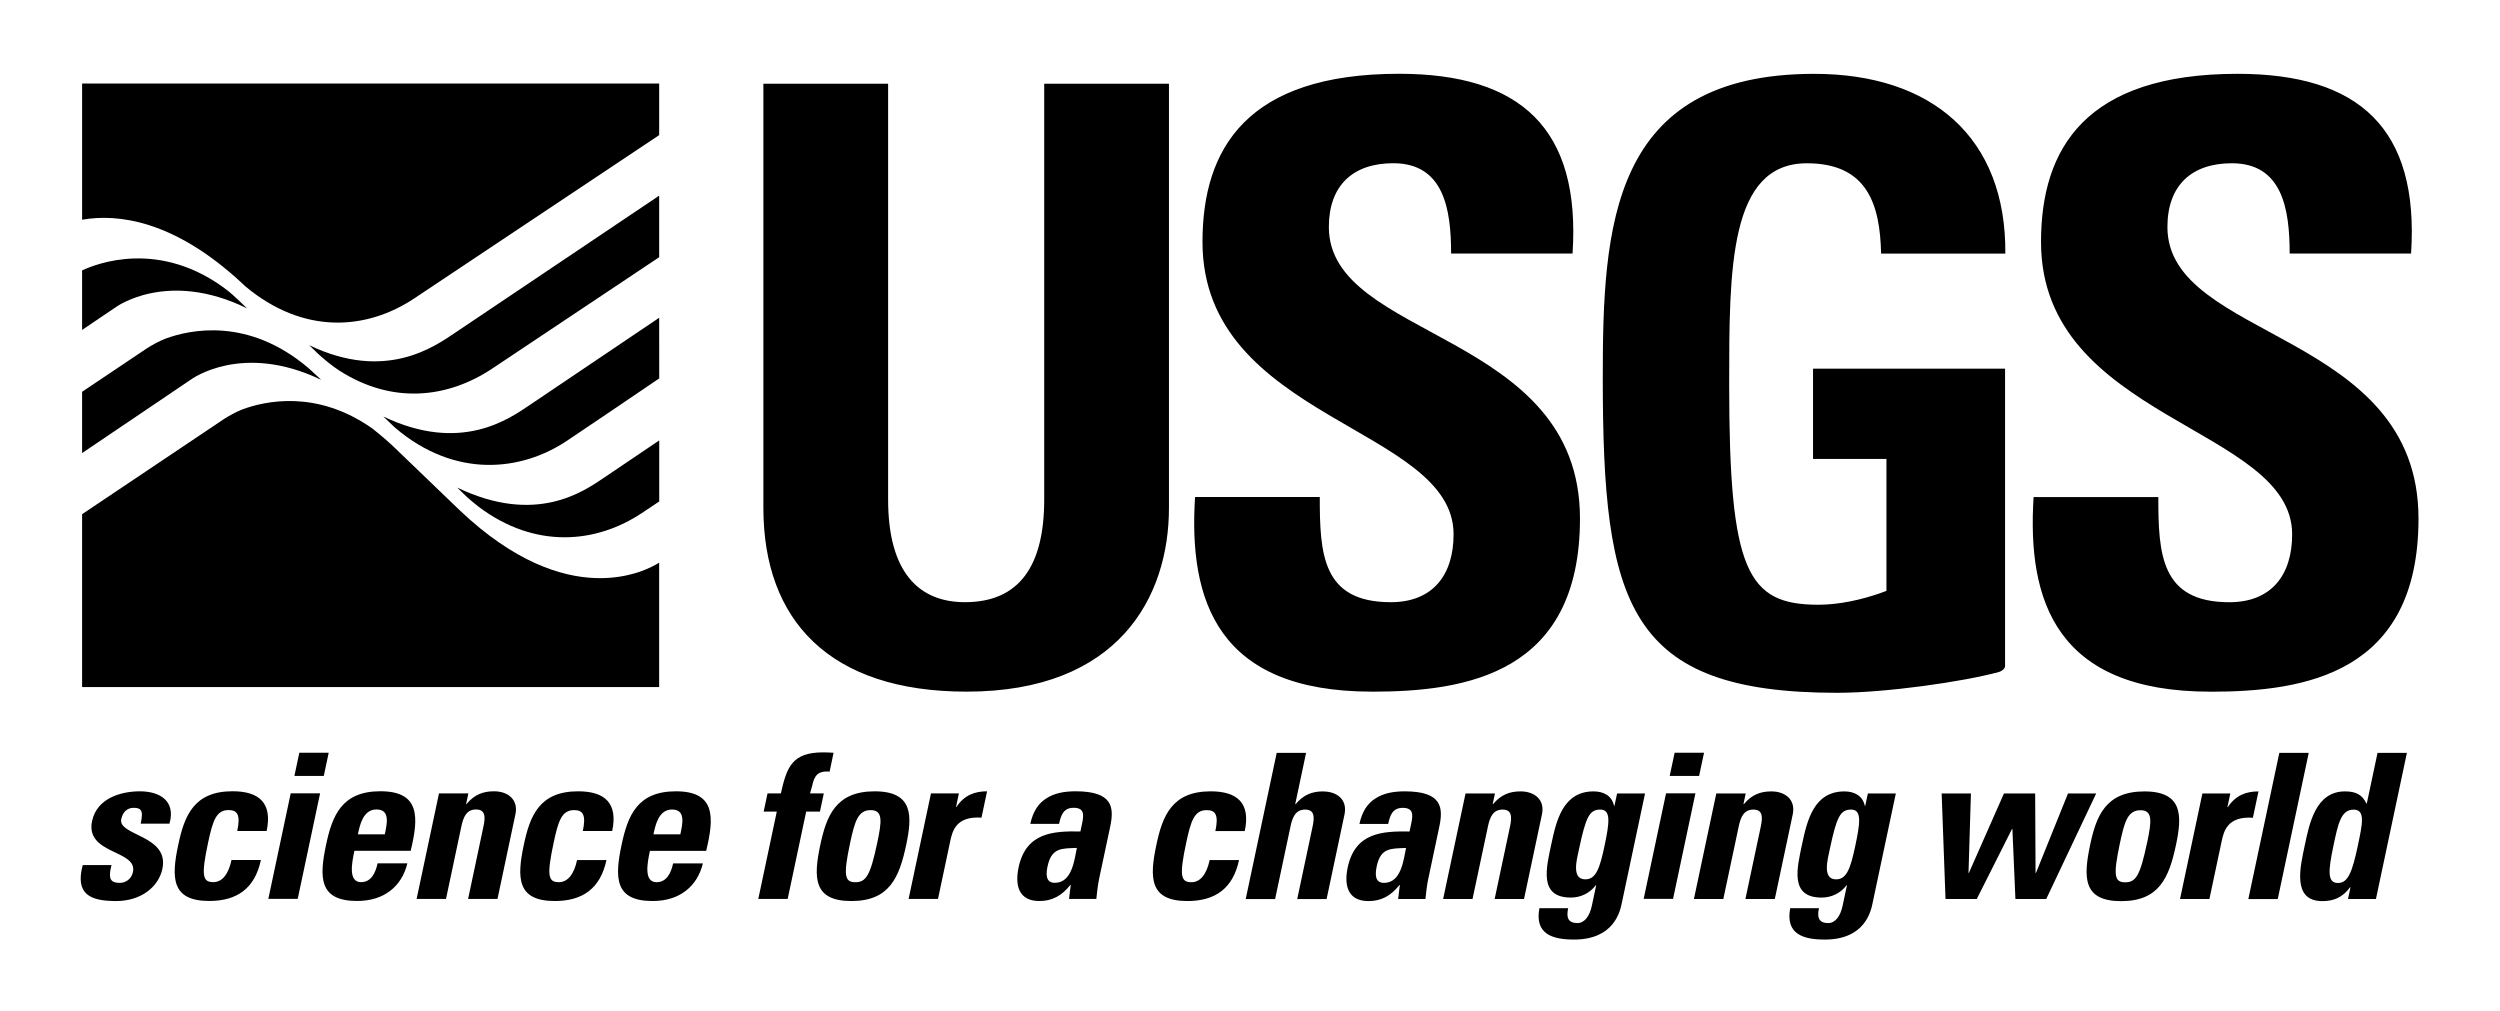
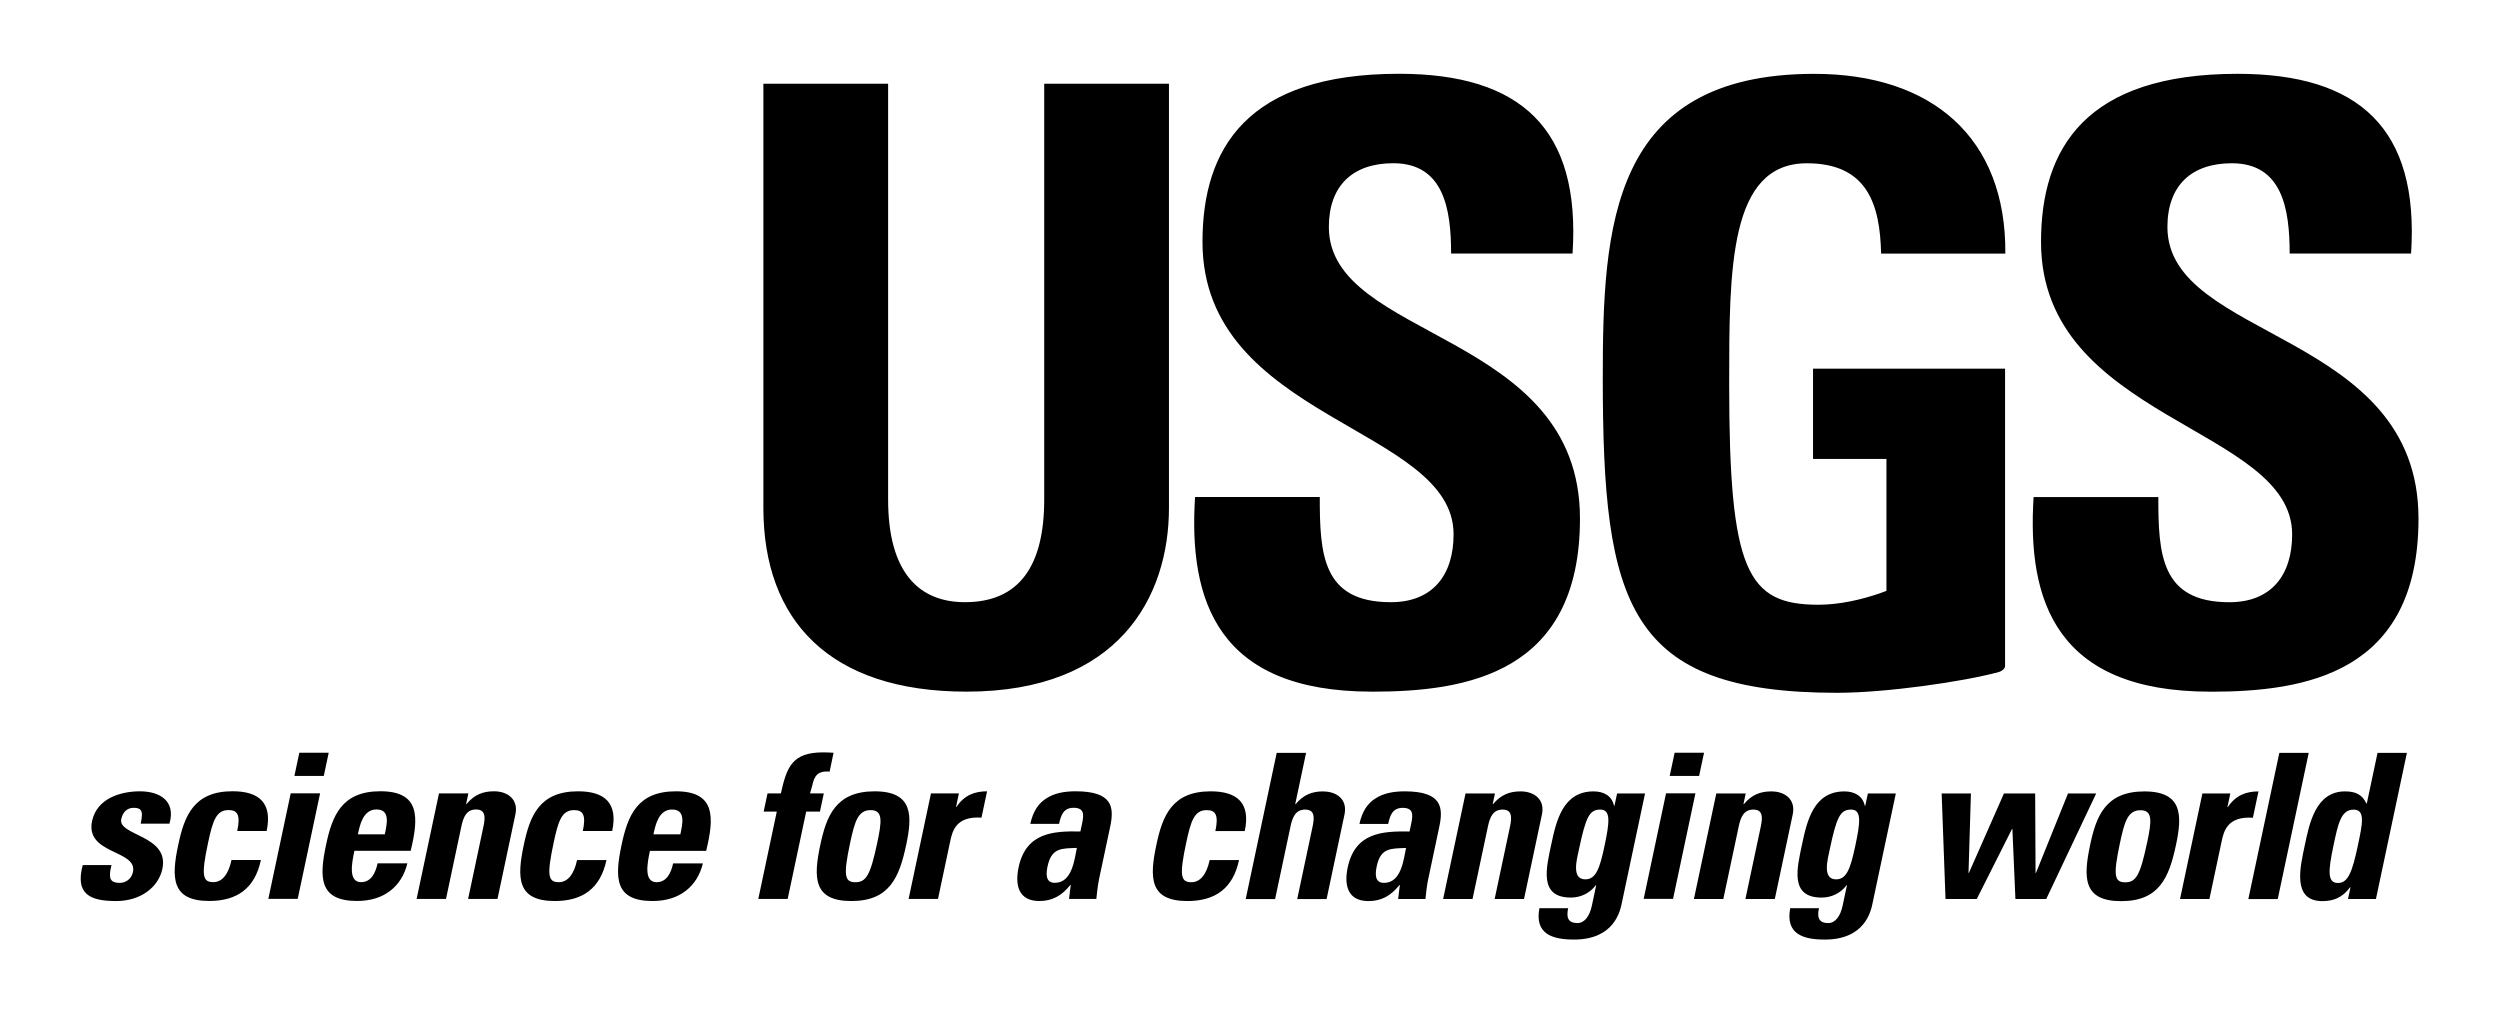
<svg xmlns="http://www.w3.org/2000/svg" width="188" height="76" viewBox="0 0 188 76" fill="none">
  <path d="M87.906 6.296V38.185C87.906 44.912 84.116 52.012 72.687 52.012C62.376 52.012 57.406 46.657 57.406 38.185V6.295H66.786V37.562C66.786 43.105 69.146 45.284 72.563 45.284C76.662 45.284 78.525 42.544 78.525 37.562V6.295H87.906M103.161 52.011C91.545 52.011 89.371 45.16 89.868 37.375H99.247C99.247 41.673 99.434 45.285 104.589 45.285C107.757 45.285 109.309 43.229 109.309 40.178C109.309 32.081 90.427 31.582 90.427 18.191C90.427 11.153 93.781 5.548 105.209 5.548C114.342 5.548 118.876 9.659 118.256 19.064H109.123C109.123 15.699 108.565 12.275 104.774 12.275C101.731 12.275 99.93 13.957 99.93 17.07C99.93 25.604 118.814 24.856 118.814 38.994C118.814 50.642 110.306 52.014 103.162 52.014M166.219 52.014C154.602 52.014 152.429 45.163 152.927 37.378H162.305C162.305 41.676 162.493 45.287 167.648 45.287C170.818 45.287 172.37 43.232 172.37 40.181C172.37 32.084 153.485 31.585 153.485 18.194C153.485 11.156 156.839 5.551 168.269 5.551C177.4 5.551 181.934 9.662 181.313 19.067H172.183C172.183 15.702 171.624 12.277 167.835 12.277C164.789 12.277 162.99 13.96 162.99 17.072C162.99 25.606 181.871 24.858 181.871 38.997C181.871 50.644 173.363 52.017 166.22 52.017M136.341 34.51H141.861V44.433L141.401 44.603C139.974 45.103 138.297 45.476 136.744 45.476C131.401 45.476 130.034 42.984 130.034 28.91C130.034 20.189 130.034 12.279 135.874 12.279C140.416 12.279 141.376 15.353 141.459 19.069H150.801C150.875 10.343 145.27 5.553 136.432 5.553C121.09 5.553 120.529 17.075 120.529 28.411C120.529 45.476 122.376 52.099 138.152 52.099C141.812 52.099 147.637 51.269 150.328 50.531C150.491 50.488 150.781 50.307 150.781 50.075V27.725H136.34V34.509" fill="black" />
-   <path d="M18.262 21.355L18.418 21.506C22.814 25.197 27.555 24.838 31.169 22.43C33.446 20.911 43.747 14.042 49.57 10.16V6.281H6.175V16.522C8.819 16.063 13.083 16.514 18.262 21.355ZM34.587 38.389L29.461 33.461C28.741 32.803 28.125 32.321 27.992 32.218C23.802 29.268 19.897 30.165 18.212 30.793C17.703 30.997 17.216 31.275 16.871 31.493L6.174 38.667V51.667H49.569V42.311C48.616 42.918 42.736 46.106 34.586 38.388M17.877 22.517C17.645 22.301 17.389 22.07 17.16 21.881C12.036 17.906 7.195 19.852 6.174 20.337V24.811L8.685 23.115C8.685 23.115 12.554 20.237 18.576 23.188L17.877 22.517ZM23.871 28.296C23.646 28.096 23.417 27.89 23.189 27.672C18.643 23.815 14.248 24.796 12.425 25.473C11.908 25.68 11.415 25.961 11.068 26.18L6.174 29.463V34.071L14.36 28.541C14.36 28.541 18.185 25.695 24.146 28.561L23.871 28.296ZM49.573 33.12C47.867 34.274 46.131 35.446 45.441 35.91C43.897 36.947 40.326 39.516 34.379 36.666L35.078 37.34C35.34 37.576 35.66 37.851 36.006 38.119C40.277 41.318 44.84 40.858 48.262 38.585C48.736 38.271 49.169 37.982 49.574 37.71V33.122M49.574 23.893C45.826 26.42 40.767 29.831 39.818 30.469C38.274 31.506 34.649 34.11 28.83 31.322L29.505 31.97C29.581 32.041 29.658 32.111 29.734 32.184C34.251 36.017 39.225 35.431 42.637 33.145C44.562 31.857 47.297 30.003 49.574 28.455L49.57 23.893M49.57 14.713C44.165 18.344 35.298 24.301 34.225 25.023C32.668 26.069 28.998 28.711 23.253 25.96L23.95 26.634C24.366 27.01 24.925 27.481 25.518 27.869C29.495 30.416 33.656 29.966 37.044 27.699C39.479 26.067 45.469 22.075 49.57 19.342V14.713Z" fill="black" />
  <path d="M8.385 65.055C8.293 65.416 8.235 65.763 8.291 66.013C8.364 66.268 8.571 66.392 9.011 66.392C9.449 66.392 9.886 66.108 9.999 65.573C10.355 63.894 6.388 64.269 6.925 61.739C7.289 60.027 9.091 59.507 10.518 59.507C12.022 59.507 13.232 60.23 12.744 61.942H10.581C10.698 61.392 10.704 61.062 10.578 60.922C10.467 60.779 10.286 60.748 10.05 60.748C9.565 60.748 9.232 61.063 9.118 61.597C8.851 62.855 12.752 62.793 12.211 65.338C11.919 66.721 10.57 67.759 8.737 67.759C6.808 67.759 5.627 67.269 6.222 65.055H8.385ZM17.841 62.486C18.091 61.309 17.876 60.916 17.187 60.916C16.247 60.916 15.993 61.748 15.642 63.398C15.129 65.819 15.222 66.337 16.038 66.337C16.727 66.337 17.19 65.709 17.409 64.673H19.619C19.163 66.826 17.806 67.753 15.736 67.753C12.884 67.753 12.877 66.008 13.405 63.526C13.864 61.357 14.571 59.502 17.487 59.502C19.524 59.502 20.491 60.415 20.051 62.489H17.841M24.719 56.605L24.349 58.349H22.139L22.509 56.605H24.719ZM22.388 67.597H20.178L21.861 59.66H24.071L22.388 67.595V67.597ZM128.144 56.605L127.773 58.349H125.562L125.933 56.605H128.143M125.813 67.597H123.604L125.286 59.66H127.496L125.813 67.595L125.813 67.597ZM28.936 62.74C29.1 61.971 29.364 60.871 28.313 60.871C27.294 60.871 27.057 62.066 26.914 62.74H28.936ZM26.65 63.981C26.451 64.925 26.182 66.338 27.153 66.338C27.938 66.338 28.255 65.584 28.394 64.924H30.635C30.421 65.789 29.989 66.496 29.353 66.982C28.732 67.469 27.888 67.753 26.854 67.753C24 67.753 23.995 66.008 24.521 63.526C24.98 61.356 25.688 59.502 28.603 59.502C31.582 59.502 31.501 61.434 30.883 63.981L26.65 63.981ZM35.051 60.464H35.082C35.671 59.757 36.32 59.505 37.152 59.505C38.202 59.505 38.993 60.134 38.76 61.233L37.411 67.6H35.201L36.36 62.13C36.51 61.423 36.502 60.873 35.796 60.873C35.091 60.873 34.848 61.424 34.698 62.13L33.539 67.6H31.329L33.012 59.663H35.221L35.052 60.465M43.828 62.49C44.077 61.312 43.862 60.92 43.173 60.92C42.233 60.92 41.978 61.752 41.628 63.402C41.114 65.822 41.208 66.341 42.023 66.341C42.713 66.341 43.175 65.713 43.395 64.676H45.605C45.148 66.829 43.793 67.757 41.722 67.757C38.87 67.757 38.864 66.012 39.391 63.53C39.85 61.361 40.556 59.506 43.472 59.506C45.51 59.506 46.477 60.419 46.037 62.493H43.828M51.162 62.744C51.324 61.974 51.59 60.875 50.539 60.875C49.52 60.875 49.283 62.07 49.14 62.744H51.159M48.874 63.985C48.672 64.929 48.405 66.342 49.377 66.342C50.16 66.342 50.476 65.587 50.617 64.928H52.858C52.643 65.792 52.212 66.5 51.574 66.986C50.955 67.473 50.111 67.757 49.076 67.757C46.224 67.757 46.216 66.011 46.743 63.529C47.204 61.36 47.91 59.506 50.826 59.506C53.803 59.506 53.723 61.438 53.104 63.985H48.874L48.874 63.985ZM62.383 58.023C61.503 57.96 61.242 58.307 61.071 59.109L60.914 59.664H61.95L61.66 61.031H60.625L59.233 67.602H57.023L58.415 61.031H57.428L57.718 59.664H58.721C59.165 57.68 59.563 56.578 61.906 56.578C62.172 56.578 62.42 56.593 62.684 56.608L62.388 58.022M65.964 63.403C66.314 61.754 66.412 60.921 65.471 60.921C64.532 60.921 64.276 61.754 63.926 63.403C63.413 65.824 63.507 66.343 64.322 66.343C65.133 66.343 65.448 65.825 65.964 63.403M61.689 63.53C62.148 61.361 62.855 59.507 65.77 59.507C68.685 59.507 68.607 61.361 68.147 63.53C67.62 66.012 66.874 67.758 64.021 67.758C61.167 67.758 61.16 66.014 61.687 63.532L61.689 63.53ZM72.109 59.664L71.893 60.685H71.923C72.524 59.773 73.333 59.506 74.228 59.506L73.808 61.486C71.89 61.36 71.619 62.492 71.453 63.278L70.537 67.6H68.327L70.009 59.663H72.111M78.779 65.13C78.659 65.696 78.606 66.388 79.327 66.388C80.628 66.388 80.799 64.628 80.981 63.763C79.877 63.812 79.081 63.718 78.781 65.132M82.648 66.122C82.543 66.611 82.501 67.114 82.444 67.6H80.391L80.52 66.546H80.489C79.845 67.364 79.119 67.757 78.162 67.757C76.626 67.757 76.306 66.61 76.598 65.227C77.154 62.602 79.2 62.491 81.247 62.525L81.377 61.91C81.52 61.234 81.53 60.746 80.73 60.746C79.962 60.746 79.777 61.328 79.642 61.957H77.479C77.683 60.998 78.111 60.386 78.705 60.026C79.286 59.647 80.037 59.505 80.884 59.505C83.689 59.505 83.793 60.716 83.487 62.162L82.645 66.125L82.648 66.122ZM91.396 62.492C91.646 61.314 91.431 60.921 90.742 60.921C89.802 60.921 89.547 61.754 89.197 63.403C88.683 65.824 88.777 66.343 89.593 66.343C90.282 66.343 90.745 65.714 90.965 64.678H93.175C92.718 66.831 91.362 67.758 89.292 67.758C86.439 67.758 86.434 66.013 86.959 63.531C87.42 61.362 88.126 59.508 91.042 59.508C93.079 59.508 94.047 60.42 93.606 62.494H91.396M103.533 65.134C103.412 65.701 103.36 66.392 104.081 66.392C105.382 66.392 105.553 64.632 105.734 63.767C104.627 63.816 103.83 63.722 103.531 65.136M107.398 66.126C107.293 66.615 107.25 67.118 107.193 67.604H105.14L105.269 66.551H105.239C104.595 67.368 103.87 67.761 102.91 67.761C101.375 67.761 101.055 66.614 101.347 65.231C101.903 62.606 103.949 62.495 105.996 62.529L106.127 61.914C106.269 61.238 106.279 60.751 105.479 60.751C104.71 60.751 104.526 61.332 104.391 61.961H102.229C102.432 61.002 102.861 60.39 103.455 60.03C104.038 59.651 104.787 59.509 105.634 59.509C108.439 59.509 108.542 60.72 108.236 62.166L107.398 66.129L107.398 66.126ZM112.249 60.471H112.279C112.87 59.764 113.517 59.512 114.348 59.512C115.397 59.512 116.19 60.14 115.955 61.239L114.606 67.606H112.397L113.557 62.137C113.705 61.43 113.698 60.88 112.993 60.88C112.287 60.88 112.046 61.43 111.895 62.137L110.734 67.606H108.523L110.208 59.669H112.419L112.251 60.472M119.218 66.127C120.019 66.127 120.304 65.294 120.66 63.613C121.028 61.869 121.162 60.879 120.344 60.879C119.514 60.879 119.25 61.46 118.736 63.881C118.579 64.619 118.152 66.127 119.218 66.127ZM123.707 59.669L121.954 67.936C121.837 68.486 121.408 70.655 118.367 70.655C116.723 70.655 115.399 70.232 115.762 68.298H117.926C117.856 68.629 117.843 68.912 117.944 69.1C118.043 69.305 118.269 69.415 118.615 69.415C119.164 69.415 119.54 68.894 119.711 68.094L120.033 66.571H120.002C119.542 67.183 118.849 67.497 118.129 67.497C115.698 67.497 116.279 65.266 116.66 63.474C117.031 61.73 117.531 59.513 119.835 59.513C120.619 59.513 121.22 59.858 121.376 60.597H121.408L121.604 59.67H123.704V59.669H123.716H123.707ZM131.104 60.472H131.139C131.727 59.765 132.375 59.513 133.205 59.513C134.256 59.513 135.047 60.142 134.814 61.241L133.465 67.607H131.254L132.415 62.138C132.563 61.431 132.556 60.881 131.85 60.881C131.144 60.881 130.904 61.431 130.754 62.138L129.593 67.607H127.382L129.065 59.67H131.276L131.107 60.473M138.075 66.128C138.874 66.128 139.16 65.296 139.516 63.614C139.887 61.87 140.019 60.88 139.204 60.88C138.373 60.88 138.109 61.461 137.595 63.882C137.442 64.621 137.012 66.128 138.078 66.128M142.566 59.67L140.813 67.937C140.696 68.487 140.269 70.656 137.225 70.656C135.58 70.656 134.259 70.233 134.623 68.299H136.787C136.715 68.63 136.702 68.913 136.803 69.101C136.901 69.306 137.129 69.416 137.472 69.416C138.023 69.416 138.398 68.895 138.568 68.096L138.891 66.572H138.861C138.401 67.184 137.707 67.498 136.987 67.498C134.557 67.498 135.14 65.267 135.518 63.475C135.889 61.731 136.389 59.514 138.695 59.514C139.479 59.514 140.077 59.859 140.235 60.599H140.267L140.463 59.671H142.563V59.67H142.571H142.566ZM146.018 59.67H148.213L148.032 65.643H148.062L150.696 59.67H153.044L153.074 65.643H153.105L155.513 59.67H157.632L153.876 67.607H151.559L151.332 62.343H151.301L148.652 67.607H146.303L146.012 59.672M161.454 63.411C161.805 61.761 161.901 60.929 160.963 60.929C160.02 60.929 159.765 61.761 159.417 63.411C158.904 65.832 158.998 66.35 159.813 66.35C160.625 66.35 160.939 65.833 161.451 63.41M157.177 63.538C157.635 61.369 158.341 59.514 161.257 59.514C164.173 59.514 164.095 61.369 163.634 63.538C163.107 66.02 162.362 67.766 159.509 67.766C156.657 67.766 156.652 66.022 157.179 63.539L157.177 63.538ZM167.72 59.672L167.502 60.693H167.534C168.136 59.781 168.945 59.514 169.838 59.514L169.418 61.494C167.501 61.368 167.23 62.499 167.063 63.286L166.147 67.607H163.938L165.62 59.67H167.718M99.5 59.513C98.67 59.513 98.021 59.765 97.432 60.472H97.4L98.218 56.615H96.008L93.677 67.608H95.888L97.048 62.138C97.198 61.431 97.44 60.881 98.146 60.881C98.852 60.881 98.859 61.431 98.711 62.138L97.551 67.608H99.76L101.108 61.242C101.34 60.143 100.551 59.517 99.5 59.517M171.405 56.618L169.075 67.61H171.286L173.616 56.618H171.405M177.315 63.571C176.891 65.567 176.575 66.4 175.822 66.4C175.023 66.4 175.058 65.567 175.481 63.571C175.817 61.984 176.034 60.883 176.991 60.883C177.9 60.883 177.649 61.982 177.313 63.568M178.79 56.616L177.983 60.426H177.952C177.64 59.749 177.142 59.513 176.343 59.513C174.117 59.513 173.655 61.982 173.315 63.584C172.969 65.218 172.351 67.764 174.639 67.764C175.487 67.764 176.154 67.496 176.724 66.726H176.756L176.568 67.607H178.67L180.999 56.614H178.789V56.61L178.79 56.616Z" fill="black" />
</svg>